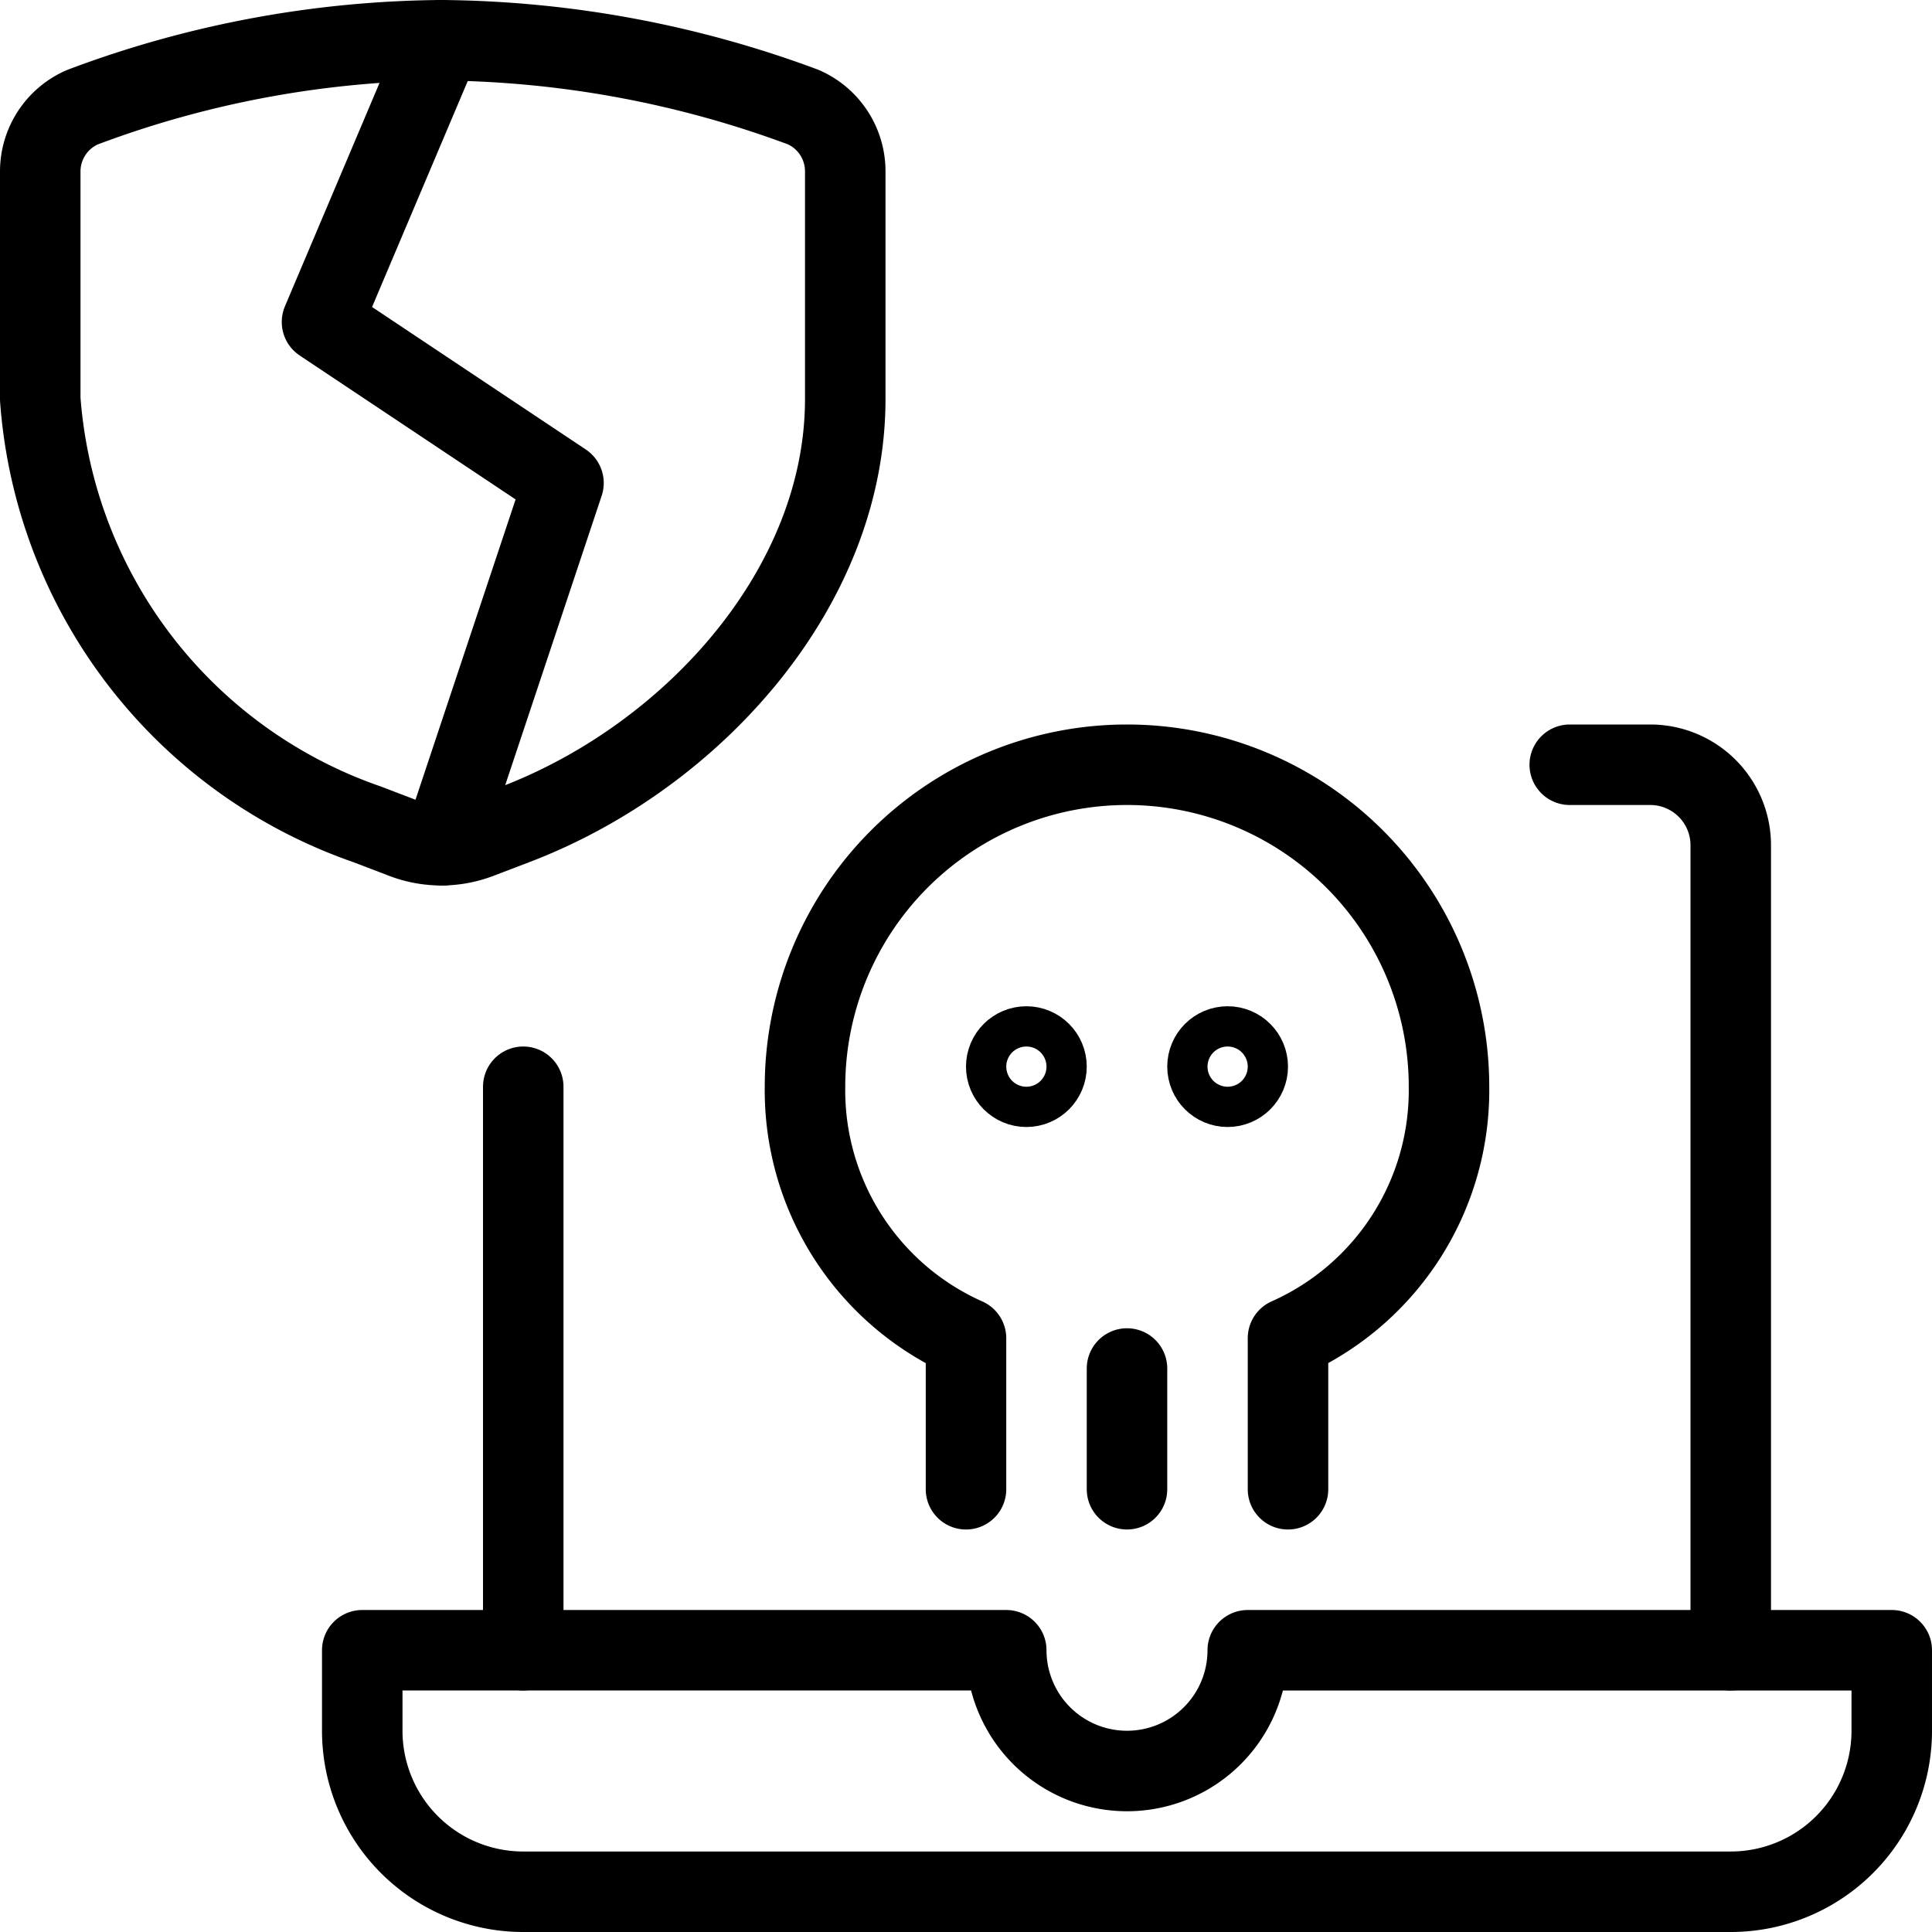
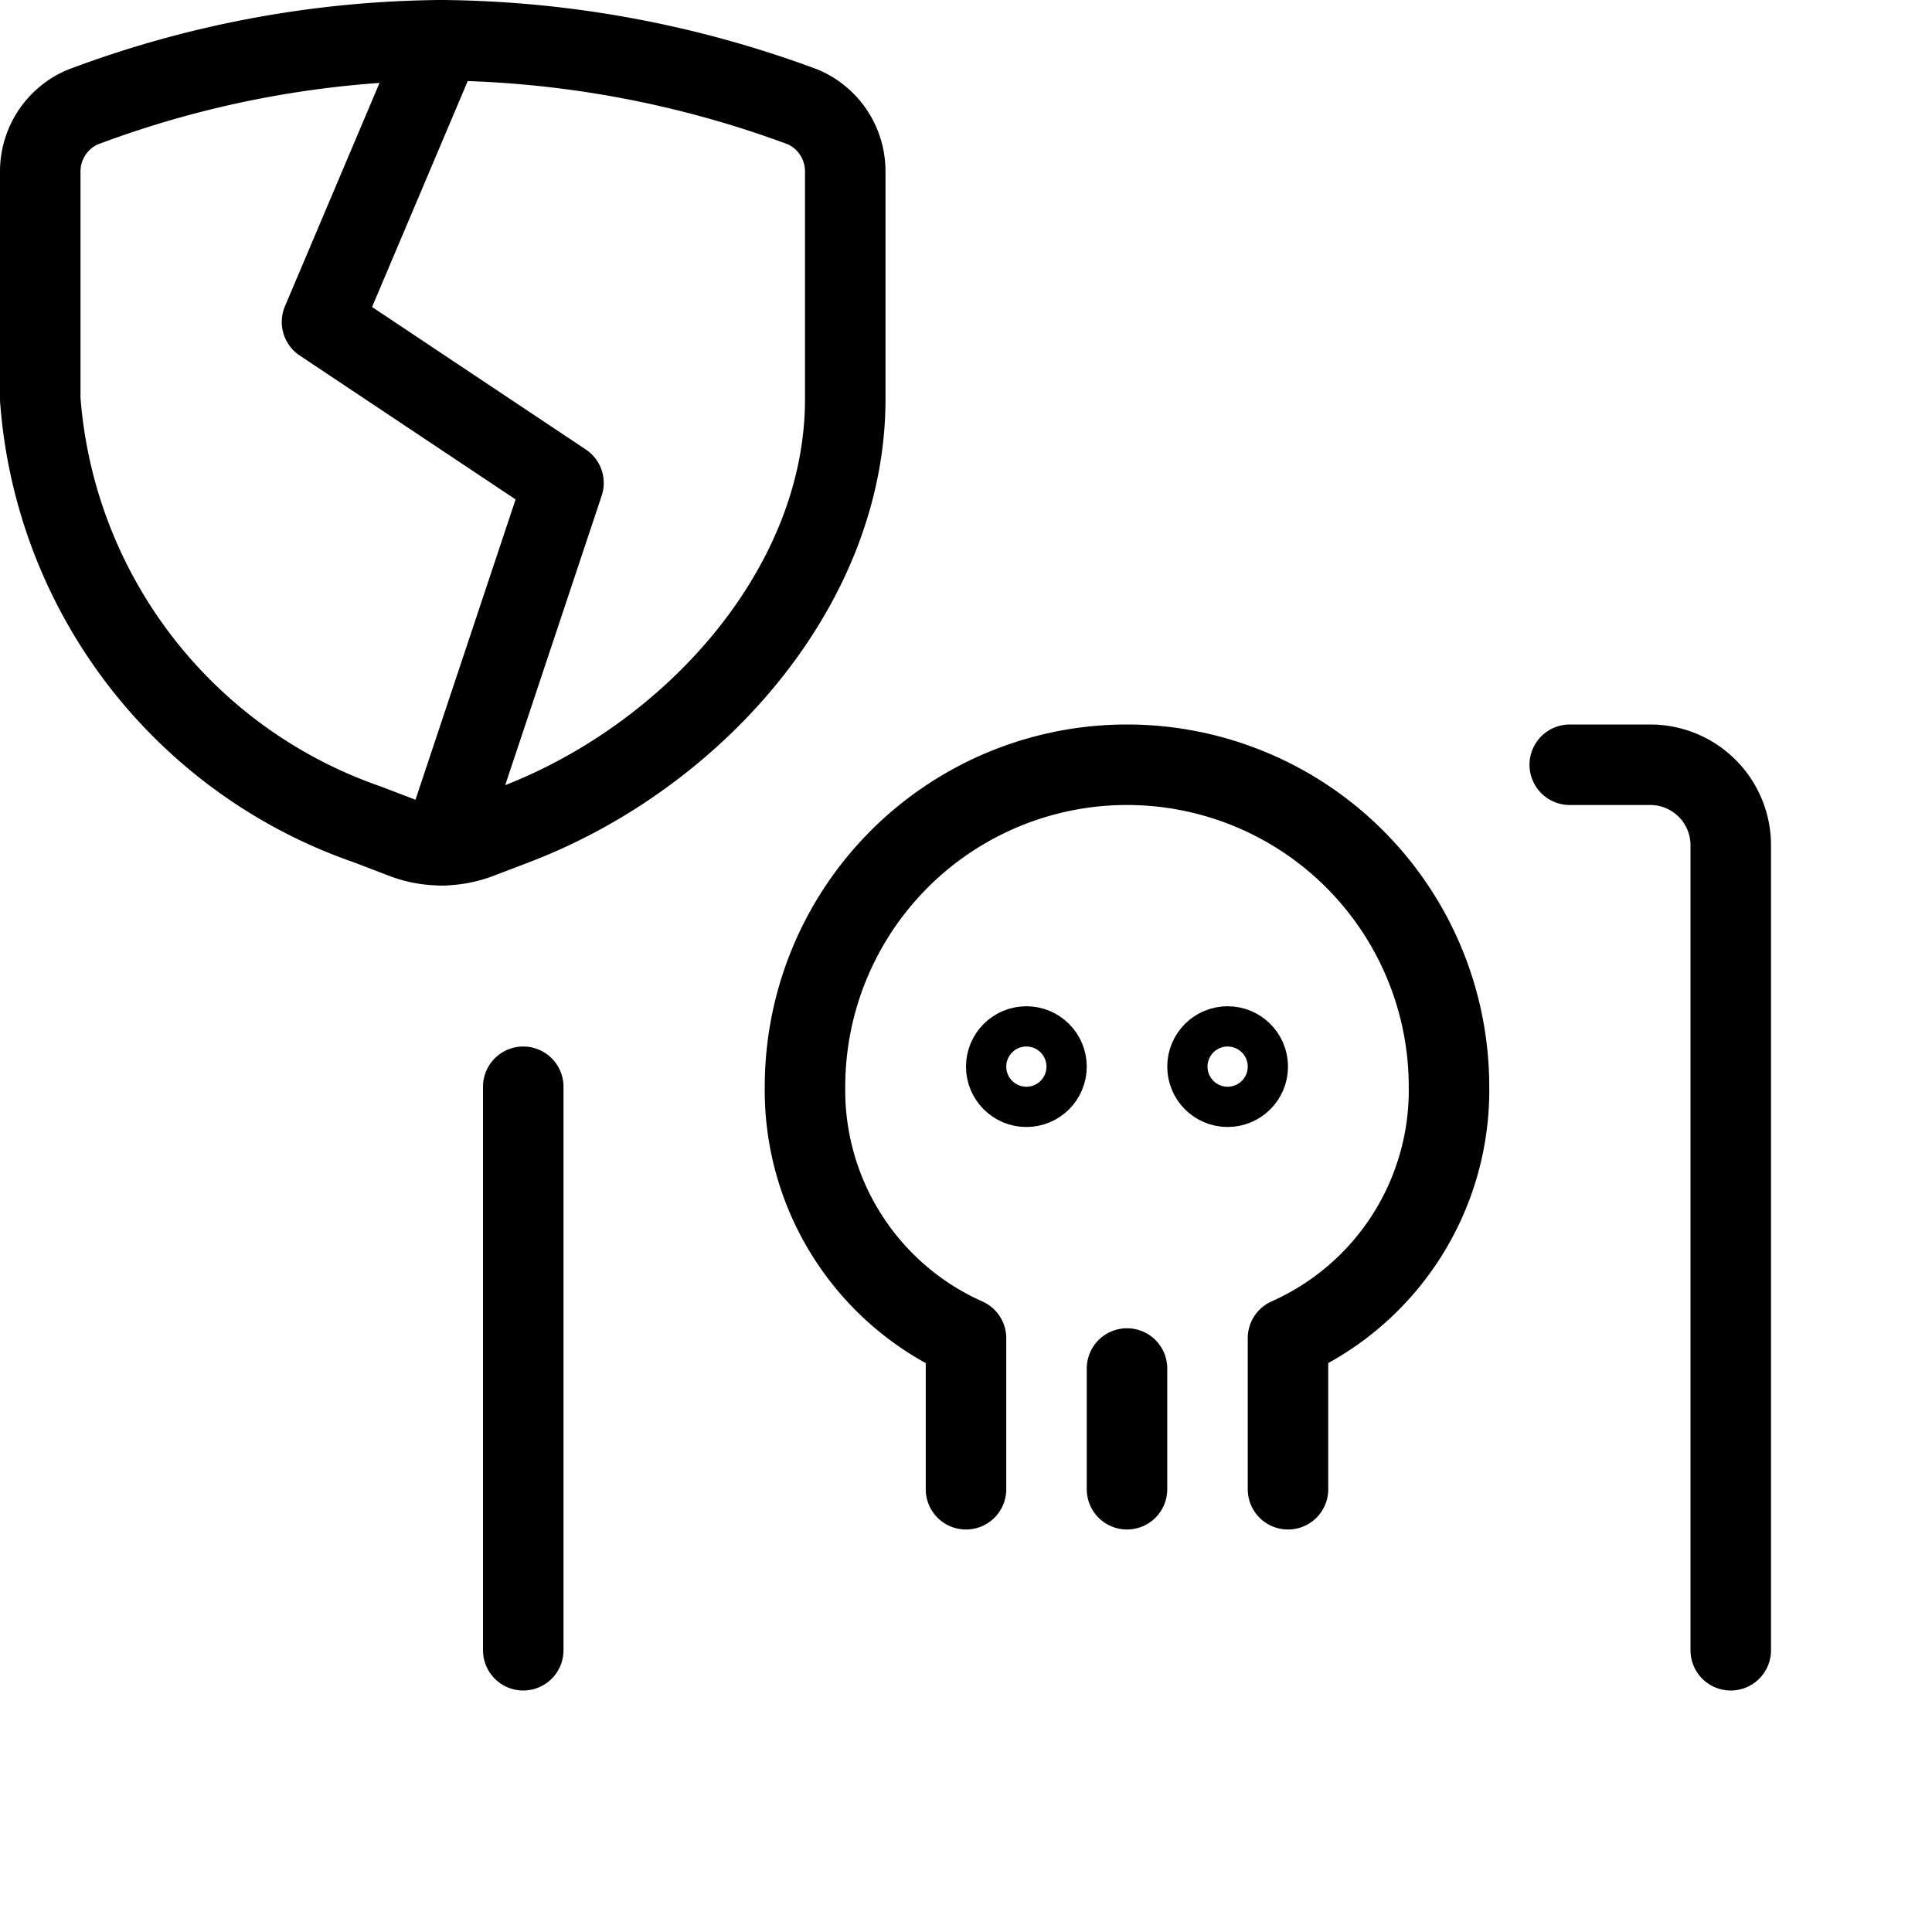
<svg xmlns="http://www.w3.org/2000/svg" viewBox="0 0 24 24">
  <g transform="matrix(1,0,0,1,0,0)">
    <defs>
      <style>.a{fill:none;stroke:#000000;stroke-linecap:round;stroke-linejoin:round;}</style>
    </defs>
    <path class="a" d="M21.5,20.5v-10a1,1,0,0,0-1-1h-1" />
    <line class="a" x1="6.5" y1="20.5" x2="6.5" y2="13.5" />
-     <path class="a" d="M12.5,20.5a1.5,1.5,0,0,0,3,0h8v1a2,2,0,0,1-2,2H6.5a2,2,0,0,1-2-2v-1Z" />
    <line class="a" x1="14" y1="17" x2="14" y2="18.5" />
    <path class="a" d="M12,18.5l0-1.876A3.371,3.371,0,0,1,10,13.5a4,4,0,0,1,8,0,3.369,3.369,0,0,1-2,3.123V18.5" />
    <circle class="a" cx="15.25" cy="13.25" r="0.25" />
    <circle class="a" cx="12.75" cy="13.25" r="0.25" />
    <path class="a" d="M5.946,10.415l.461-.176C8.6,9.4,10.5,7.3,10.5,4.957V2.13a.87.87,0,0,0-.523-.8A13.178,13.178,0,0,0,5.482.5a12.929,12.929,0,0,0-4.459.832.87.87,0,0,0-.523.8V4.957a6.06,6.06,0,0,0,4.057,5.282l.461.176A1.313,1.313,0,0,0,5.946,10.415Z" />
    <polyline class="a" points="5.482 0.5 4 4 7 6 5.5 10.5" />
  </g>
</svg>